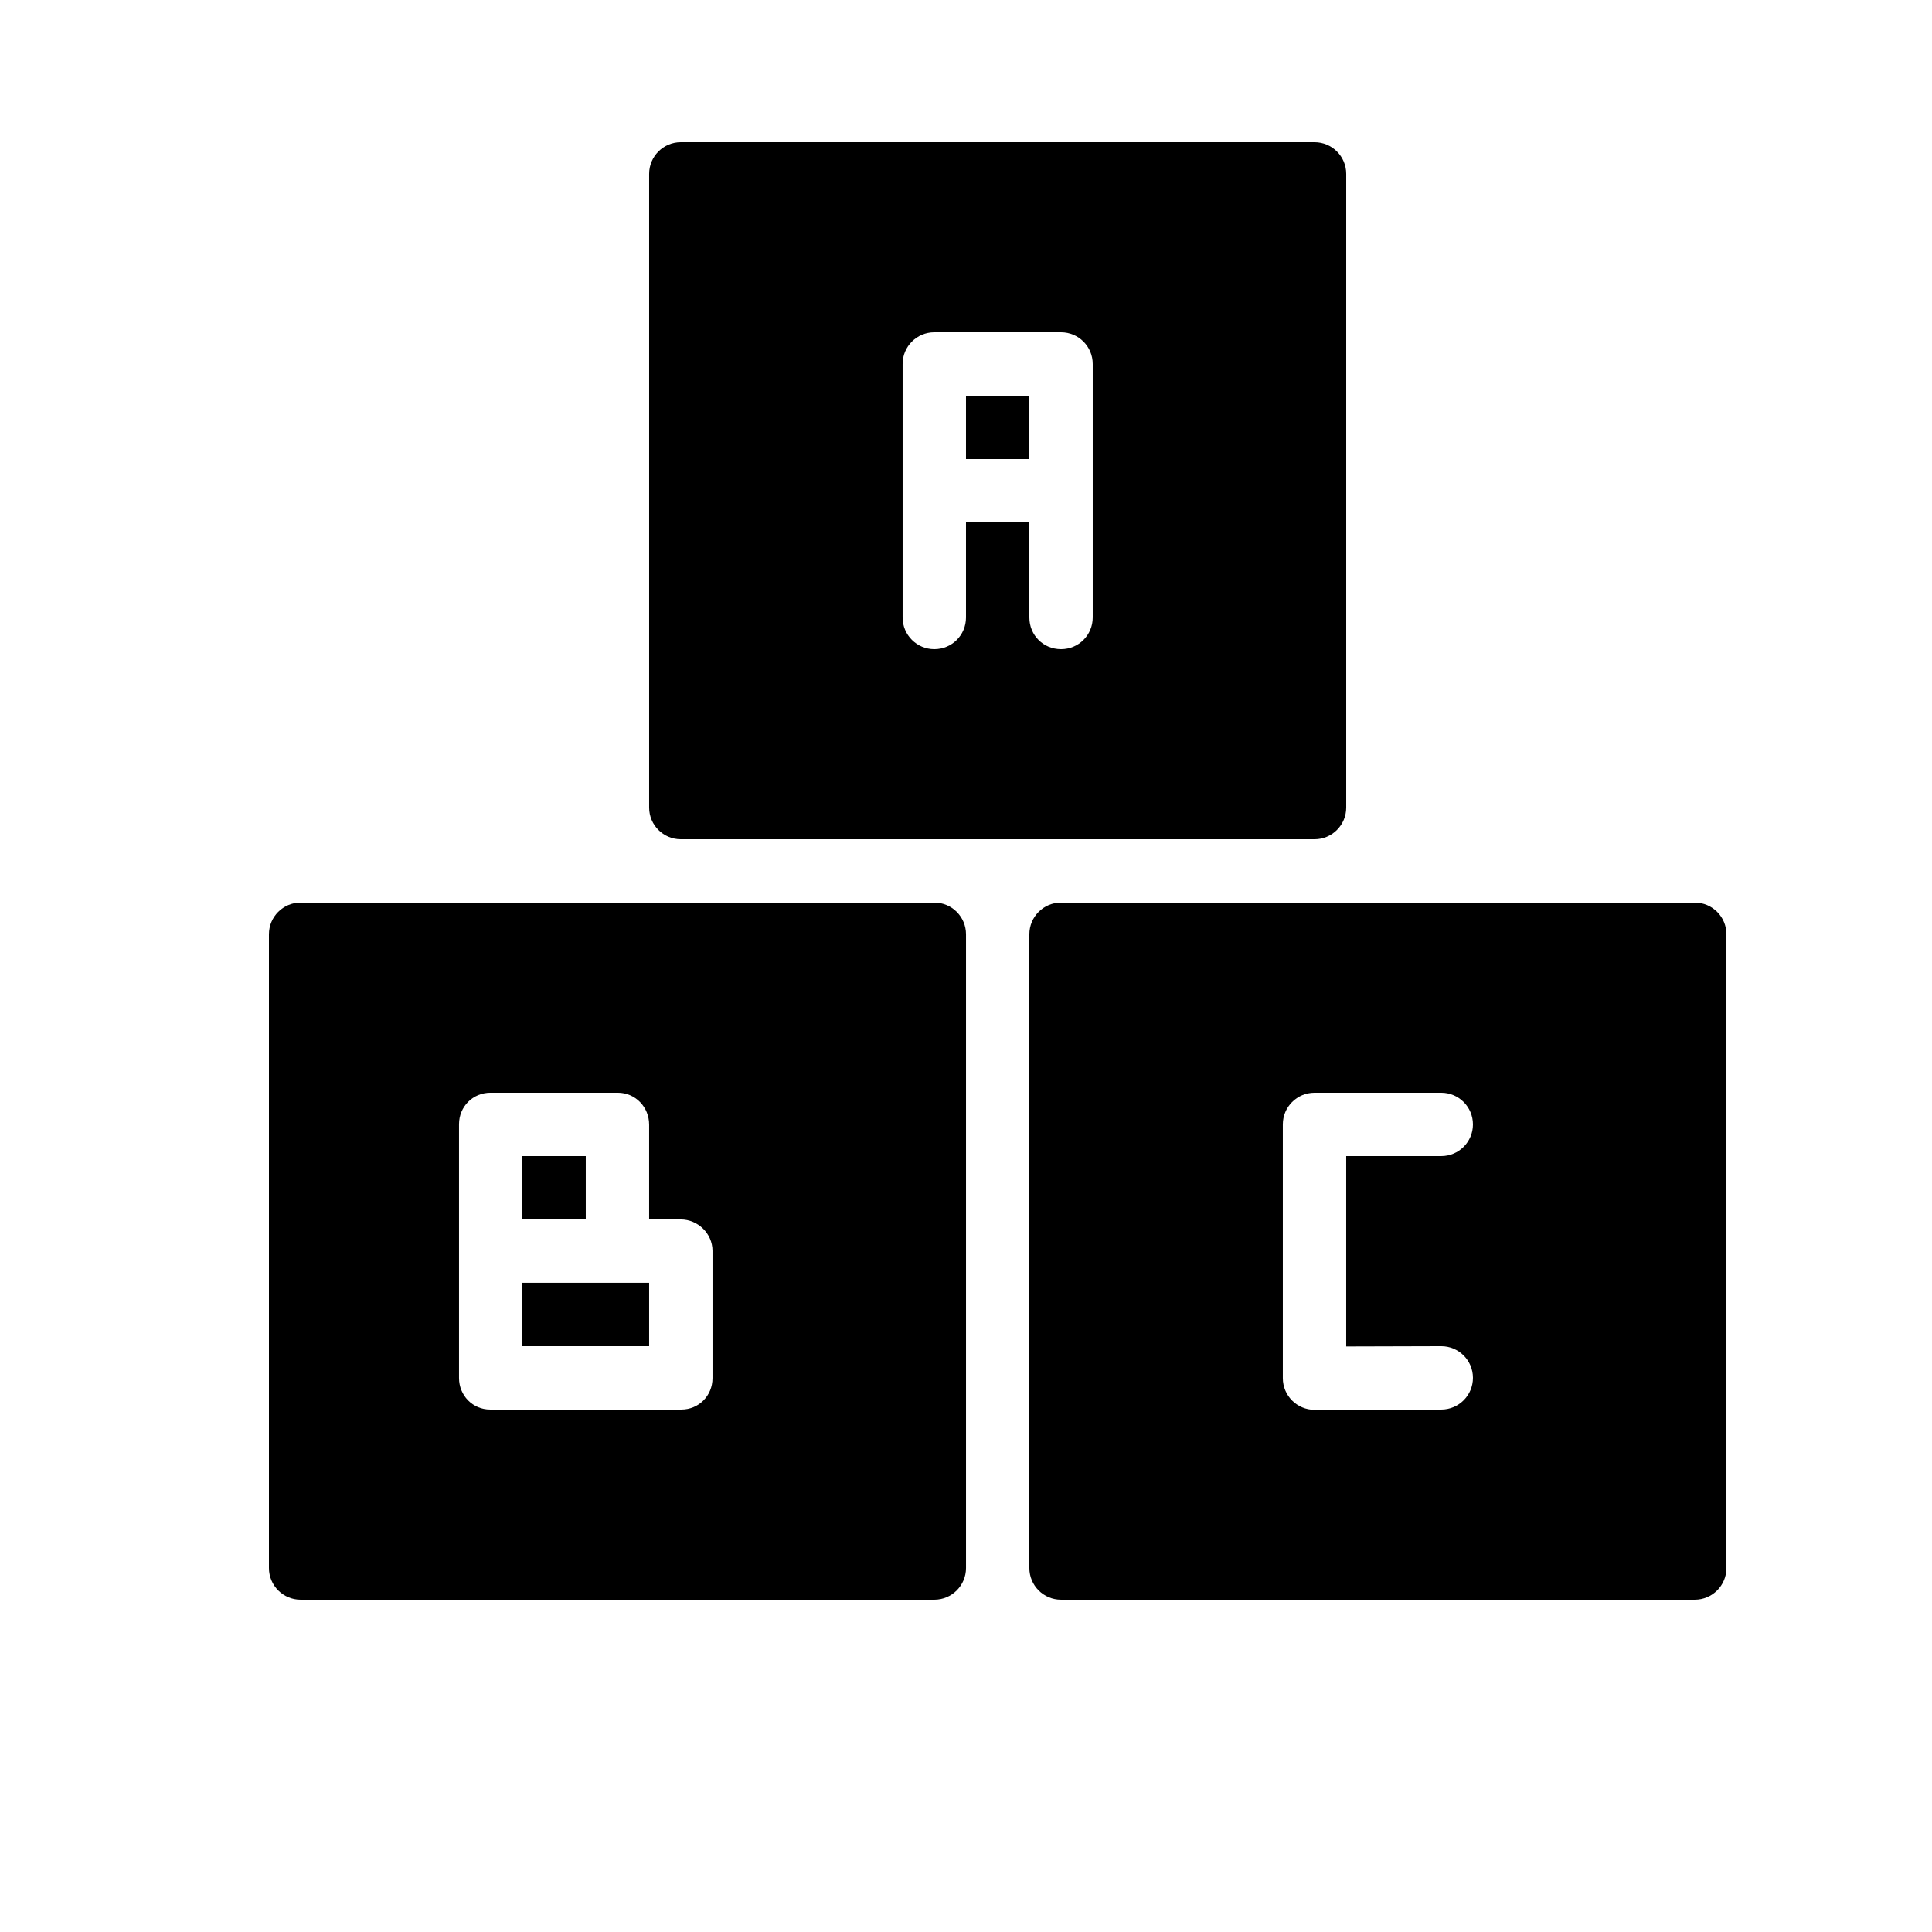
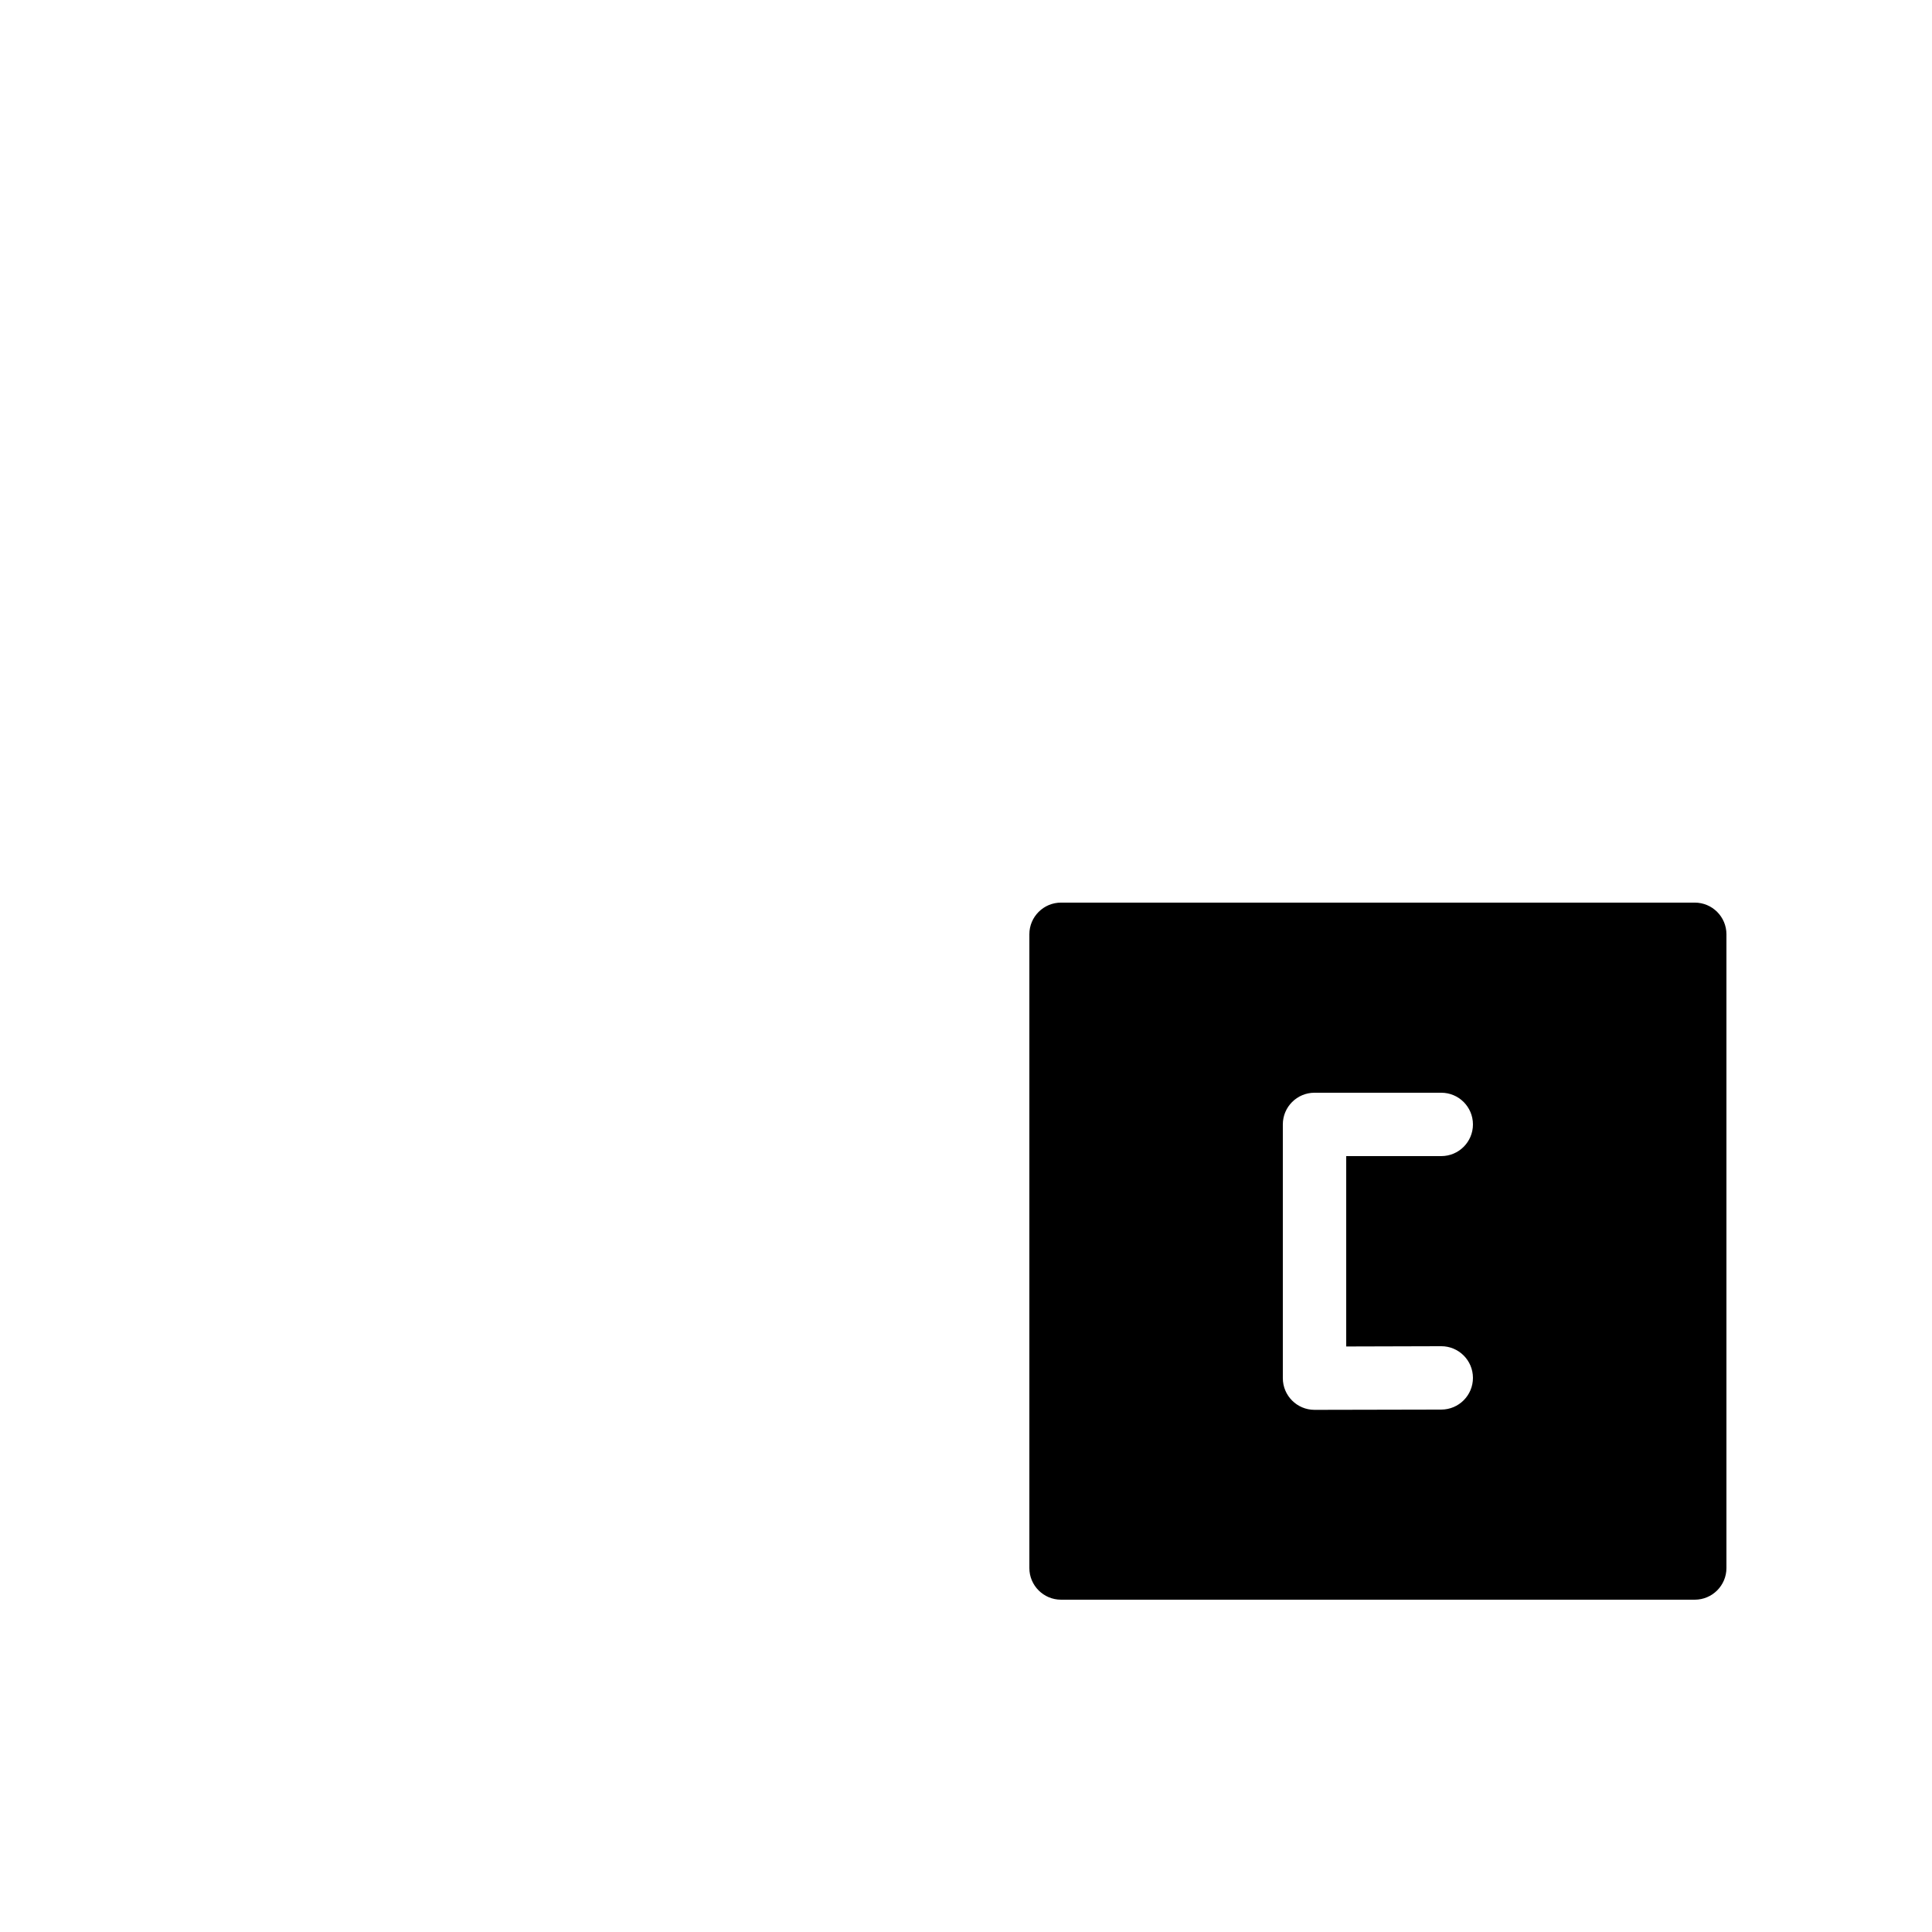
<svg xmlns="http://www.w3.org/2000/svg" fill="#000000" width="800px" height="800px" version="1.1" viewBox="144 144 512 512">
  <g fill-rule="evenodd">
-     <path d="m316.03 190.08v167.94c0 4.637 3.758 8.395 8.395 8.395h167.94c4.637 0 8.398-3.758 8.398-8.395v-167.94c0-4.637-3.762-8.398-8.398-8.398h-167.94c-4.637 0-8.395 3.762-8.395 8.398zm67.172 50.379v67.176c0 4.637 3.762 8.398 8.398 8.398 4.637 0 8.398-3.68 8.398-8.398v-25.191h16.793v25.191c0 4.703 3.695 8.398 8.395 8.398 4.703 0 8.398-3.762 8.398-8.398v-67.176c0-4.637-3.758-8.395-8.398-8.395h-33.586c-4.637 0-8.398 3.758-8.398 8.395zm16.797 8.398h16.793v16.793h-16.793z" />
-     <path d="m215.27 391.6v167.94c0 4.637 3.758 8.395 8.395 8.395h167.94c4.637 0 8.398-3.758 8.398-8.395v-167.94c0-4.637-3.762-8.398-8.398-8.398h-167.94c-4.637 0-8.395 3.762-8.395 8.398zm117.55 117.63v-33.742c0-4.594-3.894-8.32-8.398-8.32h-8.395v-25.109c0-4.684-3.625-8.477-8.32-8.477h-33.742c-4.594 0-8.32 3.609-8.32 8.359v67.25c0 4.617 3.613 8.359 8.238 8.359h50.699c4.551 0 8.238-3.625 8.238-8.32zm-50.383-58.855h16.797v16.793h-16.797zm0 33.586h33.59v16.797h-33.59z" />
    <path d="m416.79 391.6v167.94c0 4.637 3.758 8.395 8.395 8.395h167.94c4.637 0 8.398-3.758 8.398-8.395v-167.94c0-4.637-3.762-8.398-8.398-8.398h-167.94c-4.637 0-8.395 3.762-8.395 8.398zm83.969 109.23 25.172-0.07c4.637-0.012 8.406 3.742 8.414 8.379 0.008 4.637-3.742 8.402-8.379 8.414l-33.586 0.07c-4.644 0.008-8.418-3.754-8.418-8.398v-67.242c0-4.641 3.762-8.398 8.398-8.398h33.586c4.641 0 8.398 3.758 8.398 8.398 0 4.637-3.758 8.395-8.398 8.395h-25.188z" />
  </g>
</svg>